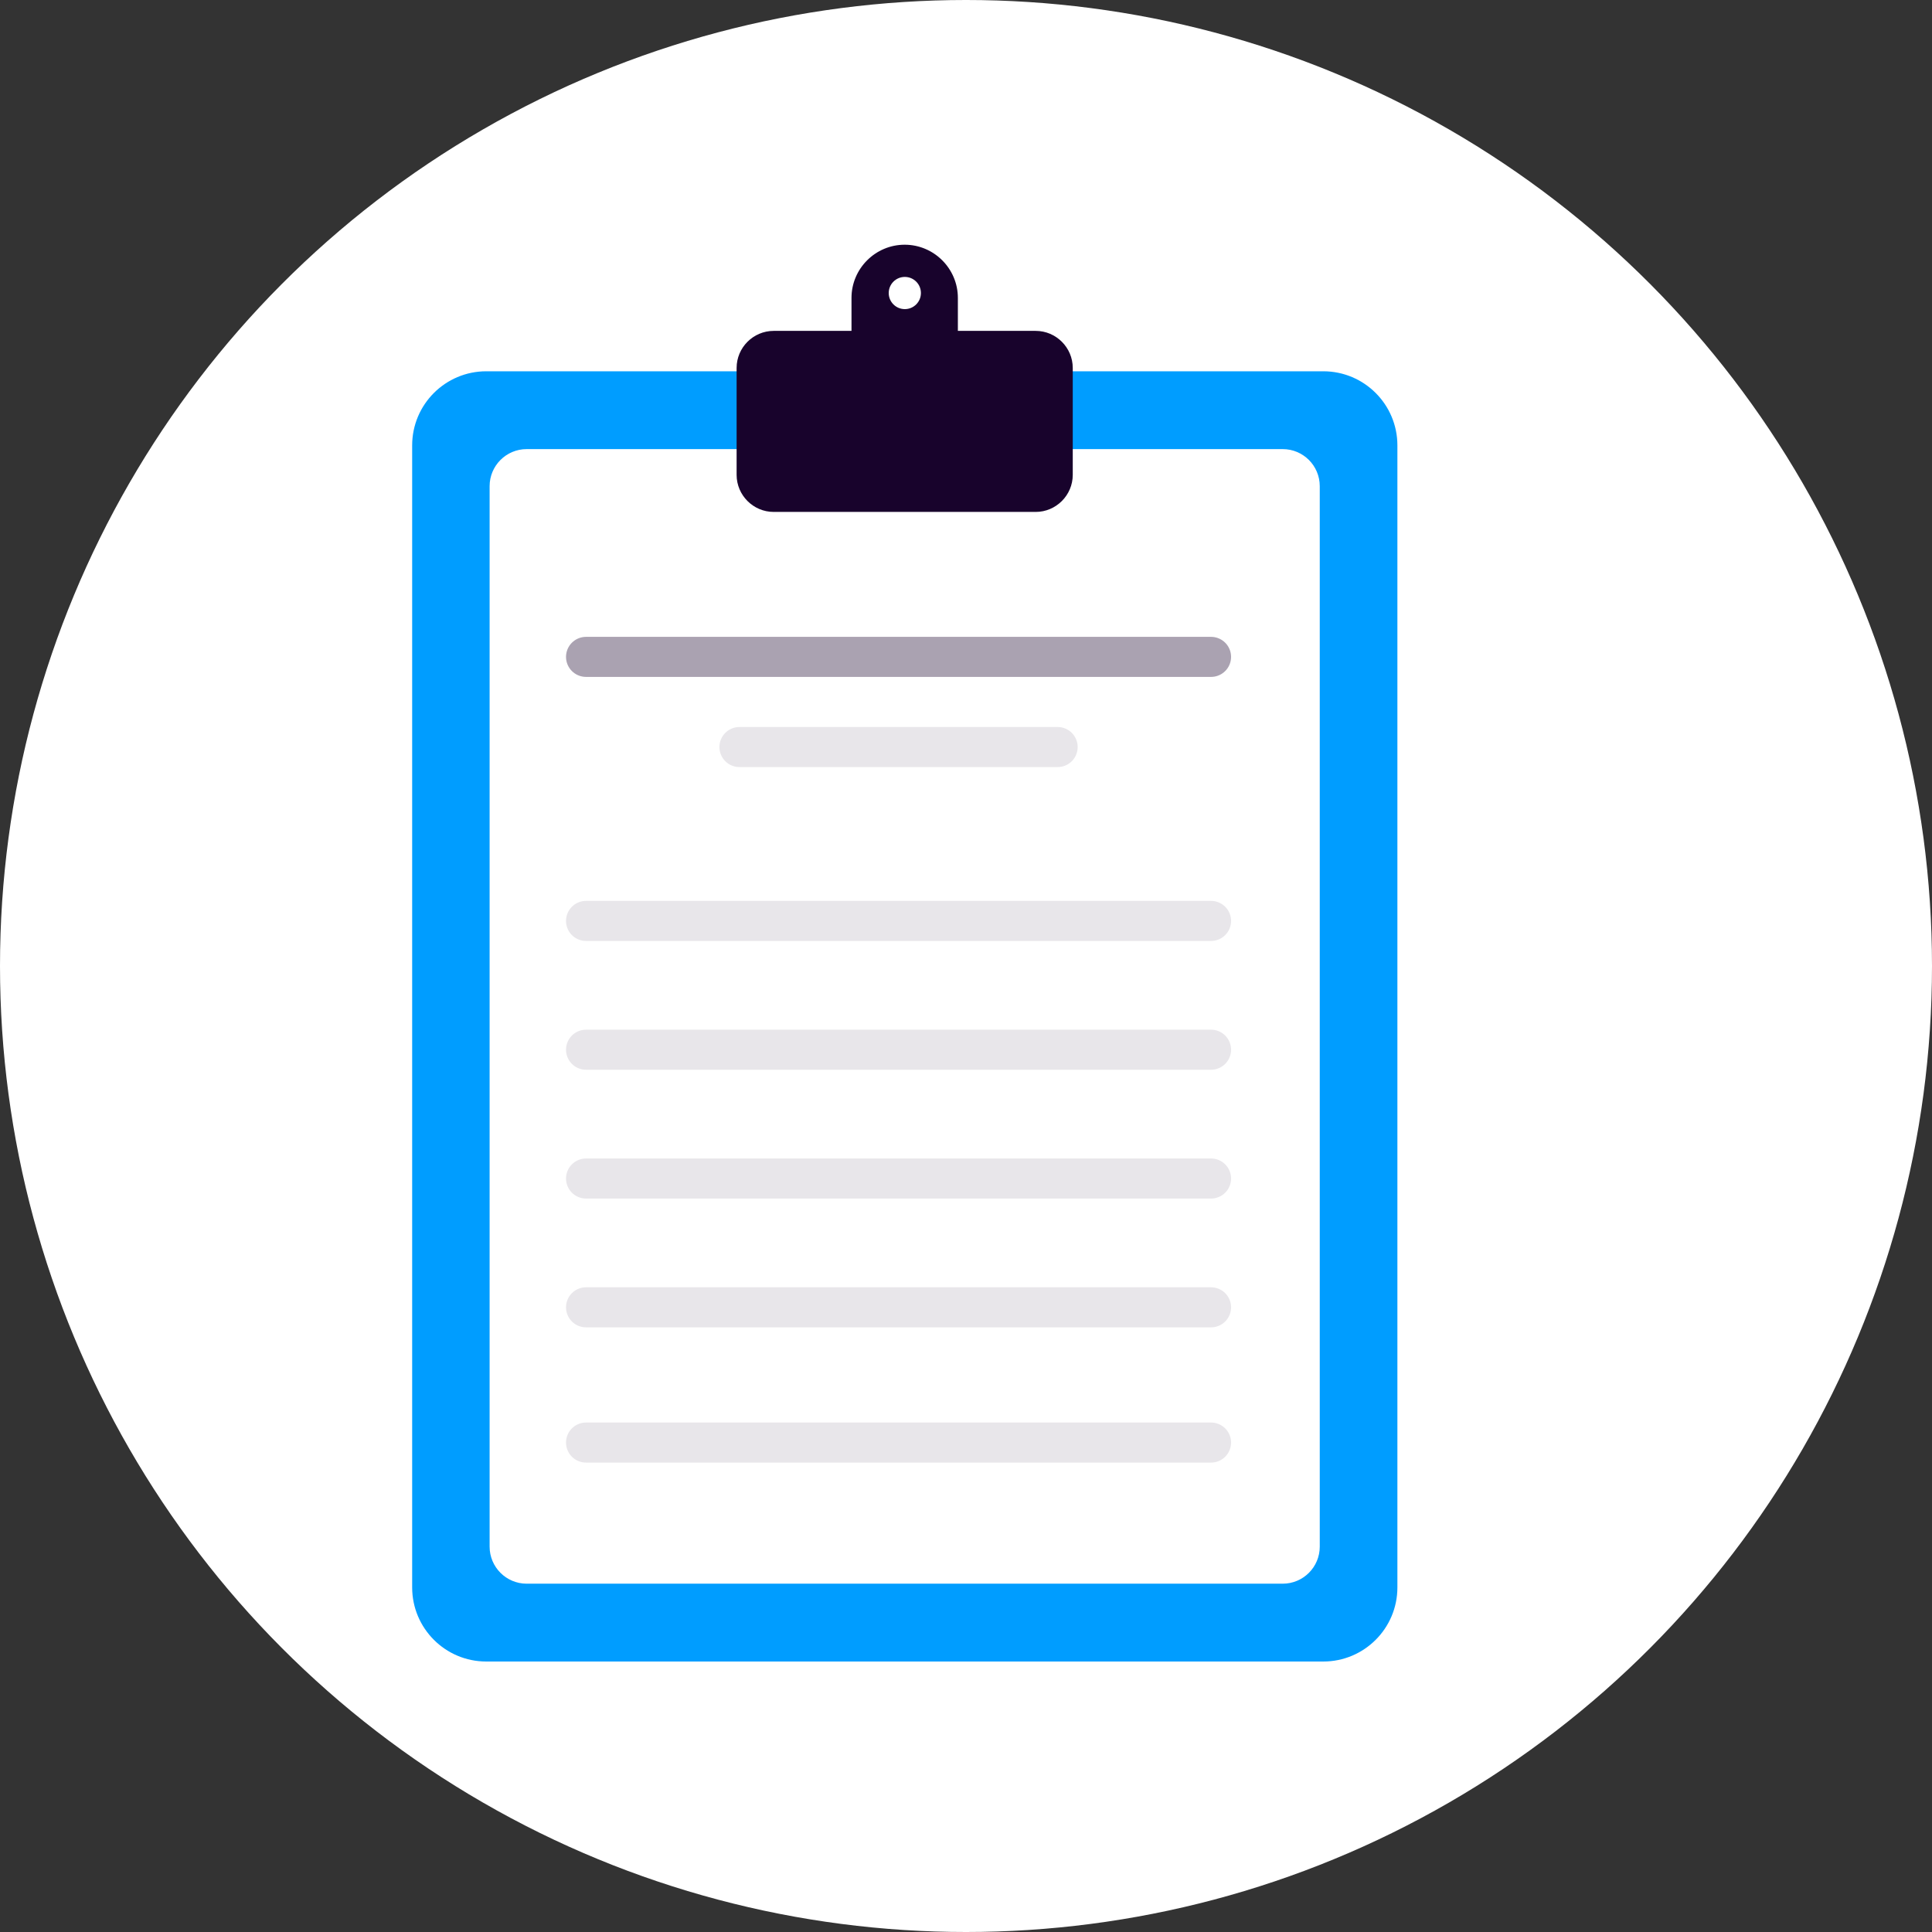
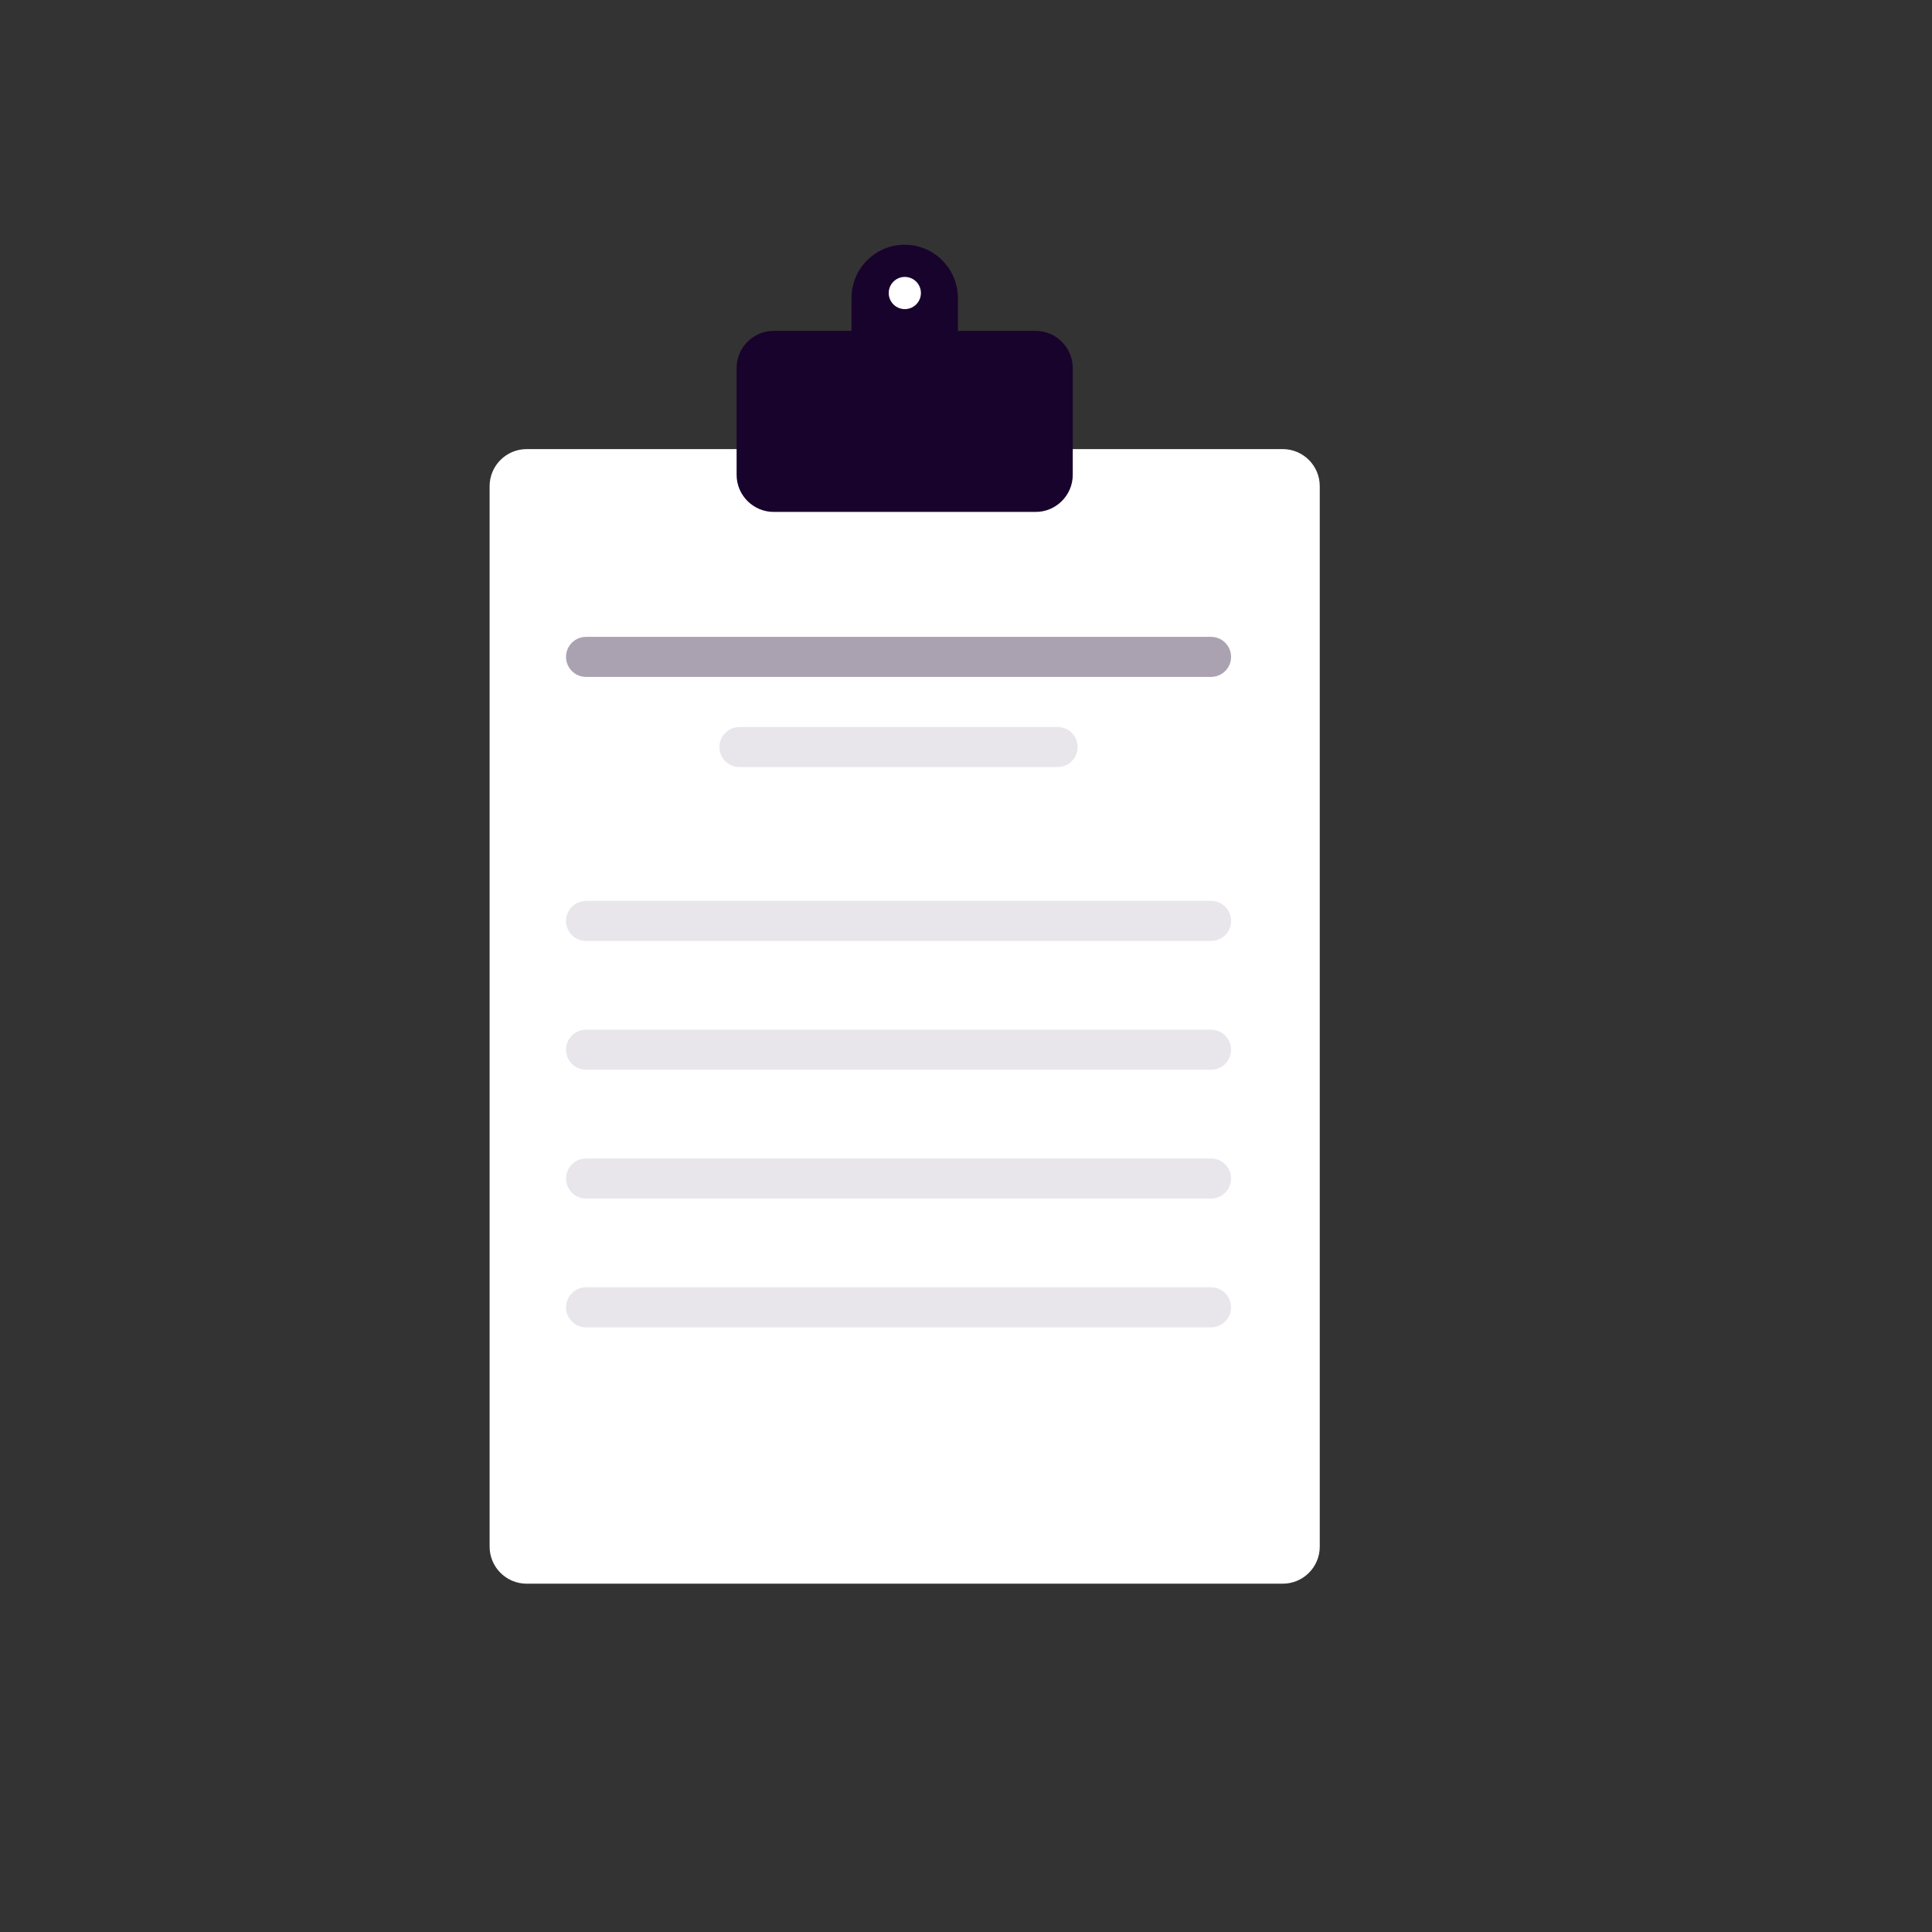
<svg xmlns="http://www.w3.org/2000/svg" width="200" height="200" viewBox="0 0 200 200" fill="none">
  <rect x="0" y="0" width="200" height="200" fill="#333333" stroke="none" />
-   <circle cx="100" cy="100" r="100" fill="white" />
-   <path d="M136.985 38.435H50.34C46.102 38.435 42.667 41.87 42.667 46.108V164.327C42.667 168.565 46.102 172 50.34 172H136.985C141.223 172 144.658 168.565 144.658 164.327V46.108C144.658 41.87 141.223 38.435 136.985 38.435Z" fill="#009DFF" />
  <path d="M132.785 46.491H54.522C52.403 46.491 50.685 48.209 50.685 50.328V160.107C50.685 162.226 52.403 163.943 54.522 163.943H132.785C134.904 163.943 136.621 162.226 136.621 160.107V50.328C136.621 48.209 134.904 46.491 132.785 46.491Z" fill="white" />
  <path d="M107.214 34.253H99.158V30.838C99.158 27.808 96.683 25.333 93.652 25.333C90.622 25.333 88.147 27.808 88.147 30.838V34.253H80.091C77.981 34.253 76.254 35.979 76.254 38.089V49.157C76.254 51.267 77.981 52.994 80.091 52.994H107.214C109.324 52.994 111.051 51.267 111.051 49.157V38.089C111.051 35.979 109.324 34.253 107.214 34.253Z" fill="#18032C" />
  <path d="M60.667 68H125.367" stroke="#AAA2B1" stroke-width="4.146" stroke-linecap="round" stroke-linejoin="round" />
  <path d="M60.667 95.333H125.367" stroke="#E8E6EA" stroke-width="4.146" stroke-linecap="round" stroke-linejoin="round" />
  <path d="M60.667 108.667H125.367" stroke="#E8E6EA" stroke-width="4.146" stroke-linecap="round" stroke-linejoin="round" />
  <path d="M60.667 122H125.367" stroke="#E8E6EA" stroke-width="4.146" stroke-linecap="round" stroke-linejoin="round" />
  <path d="M60.667 135.333H125.367" stroke="#E8E6EA" stroke-width="4.146" stroke-linecap="round" stroke-linejoin="round" />
-   <path d="M60.667 149.333H125.367" stroke="#E8E6EA" stroke-width="4.146" stroke-linecap="round" stroke-linejoin="round" />
  <path d="M76.547 77.333H109.487" stroke="#E8E6EA" stroke-width="4.146" stroke-linecap="round" stroke-linejoin="round" />
  <path d="M93.667 32C94.587 32 95.333 31.254 95.333 30.333C95.333 29.413 94.587 28.667 93.667 28.667C92.746 28.667 92 29.413 92 30.333C92 31.254 92.746 32 93.667 32Z" fill="white" />
</svg>